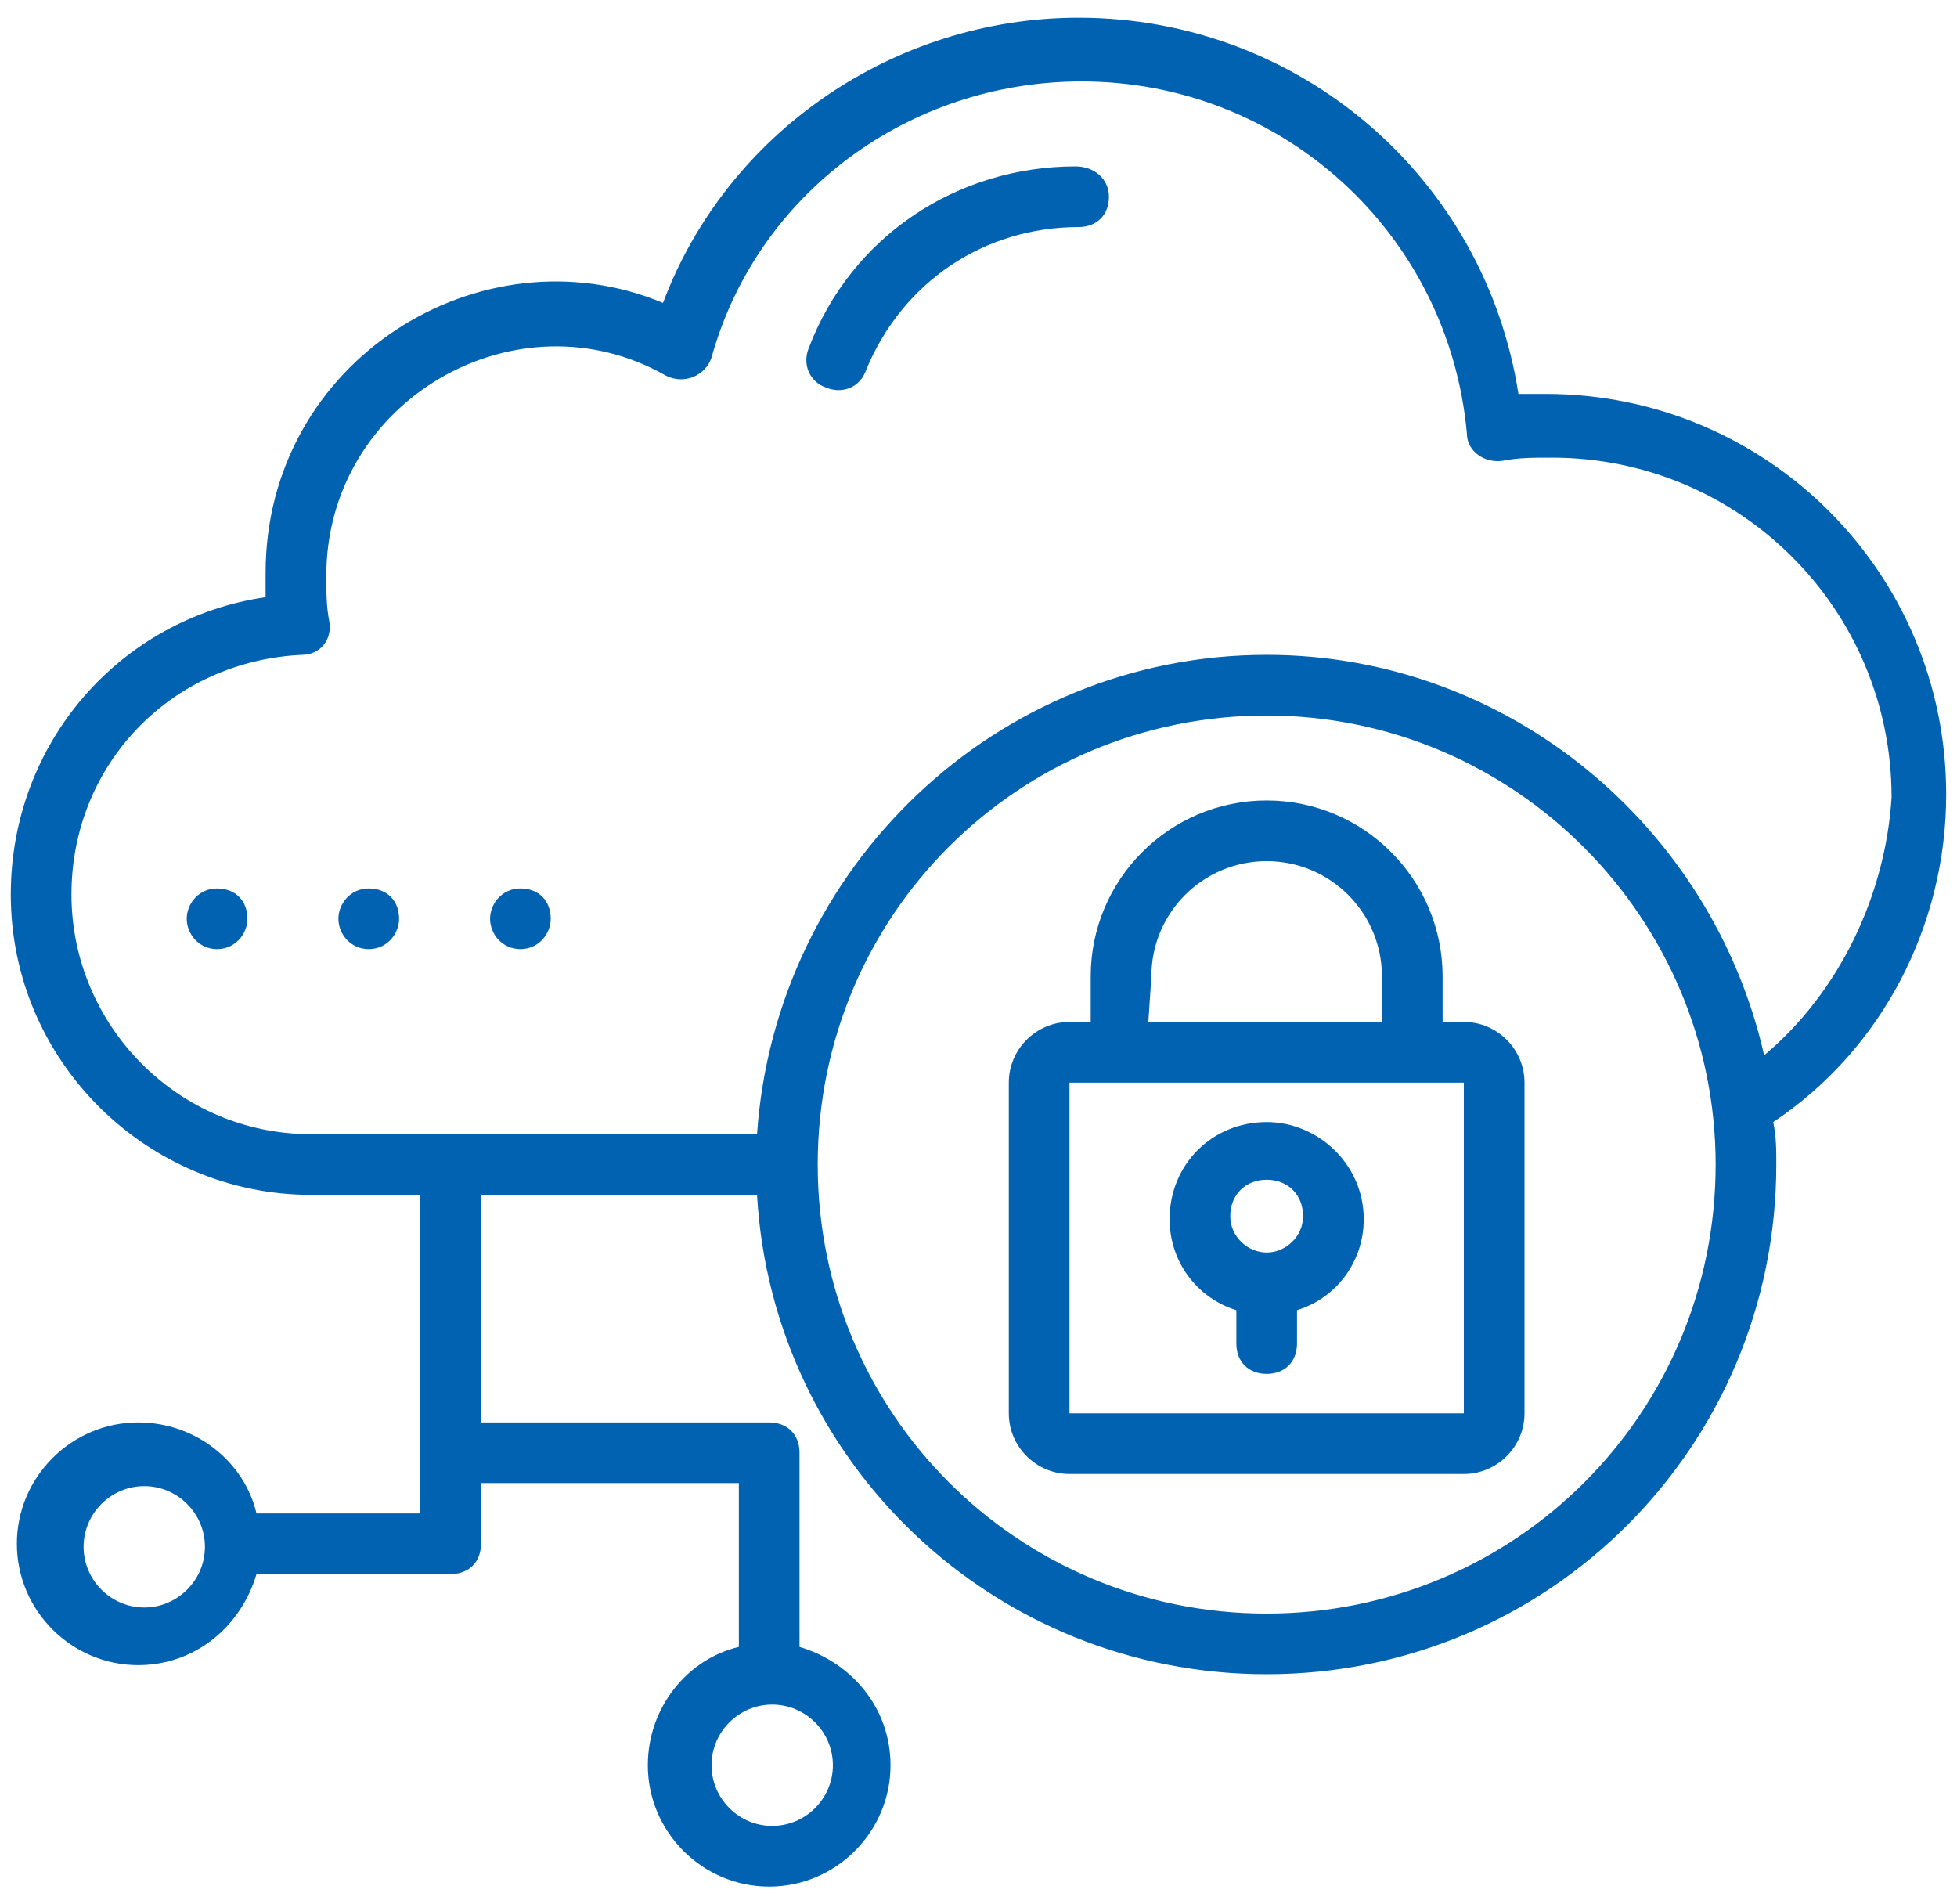
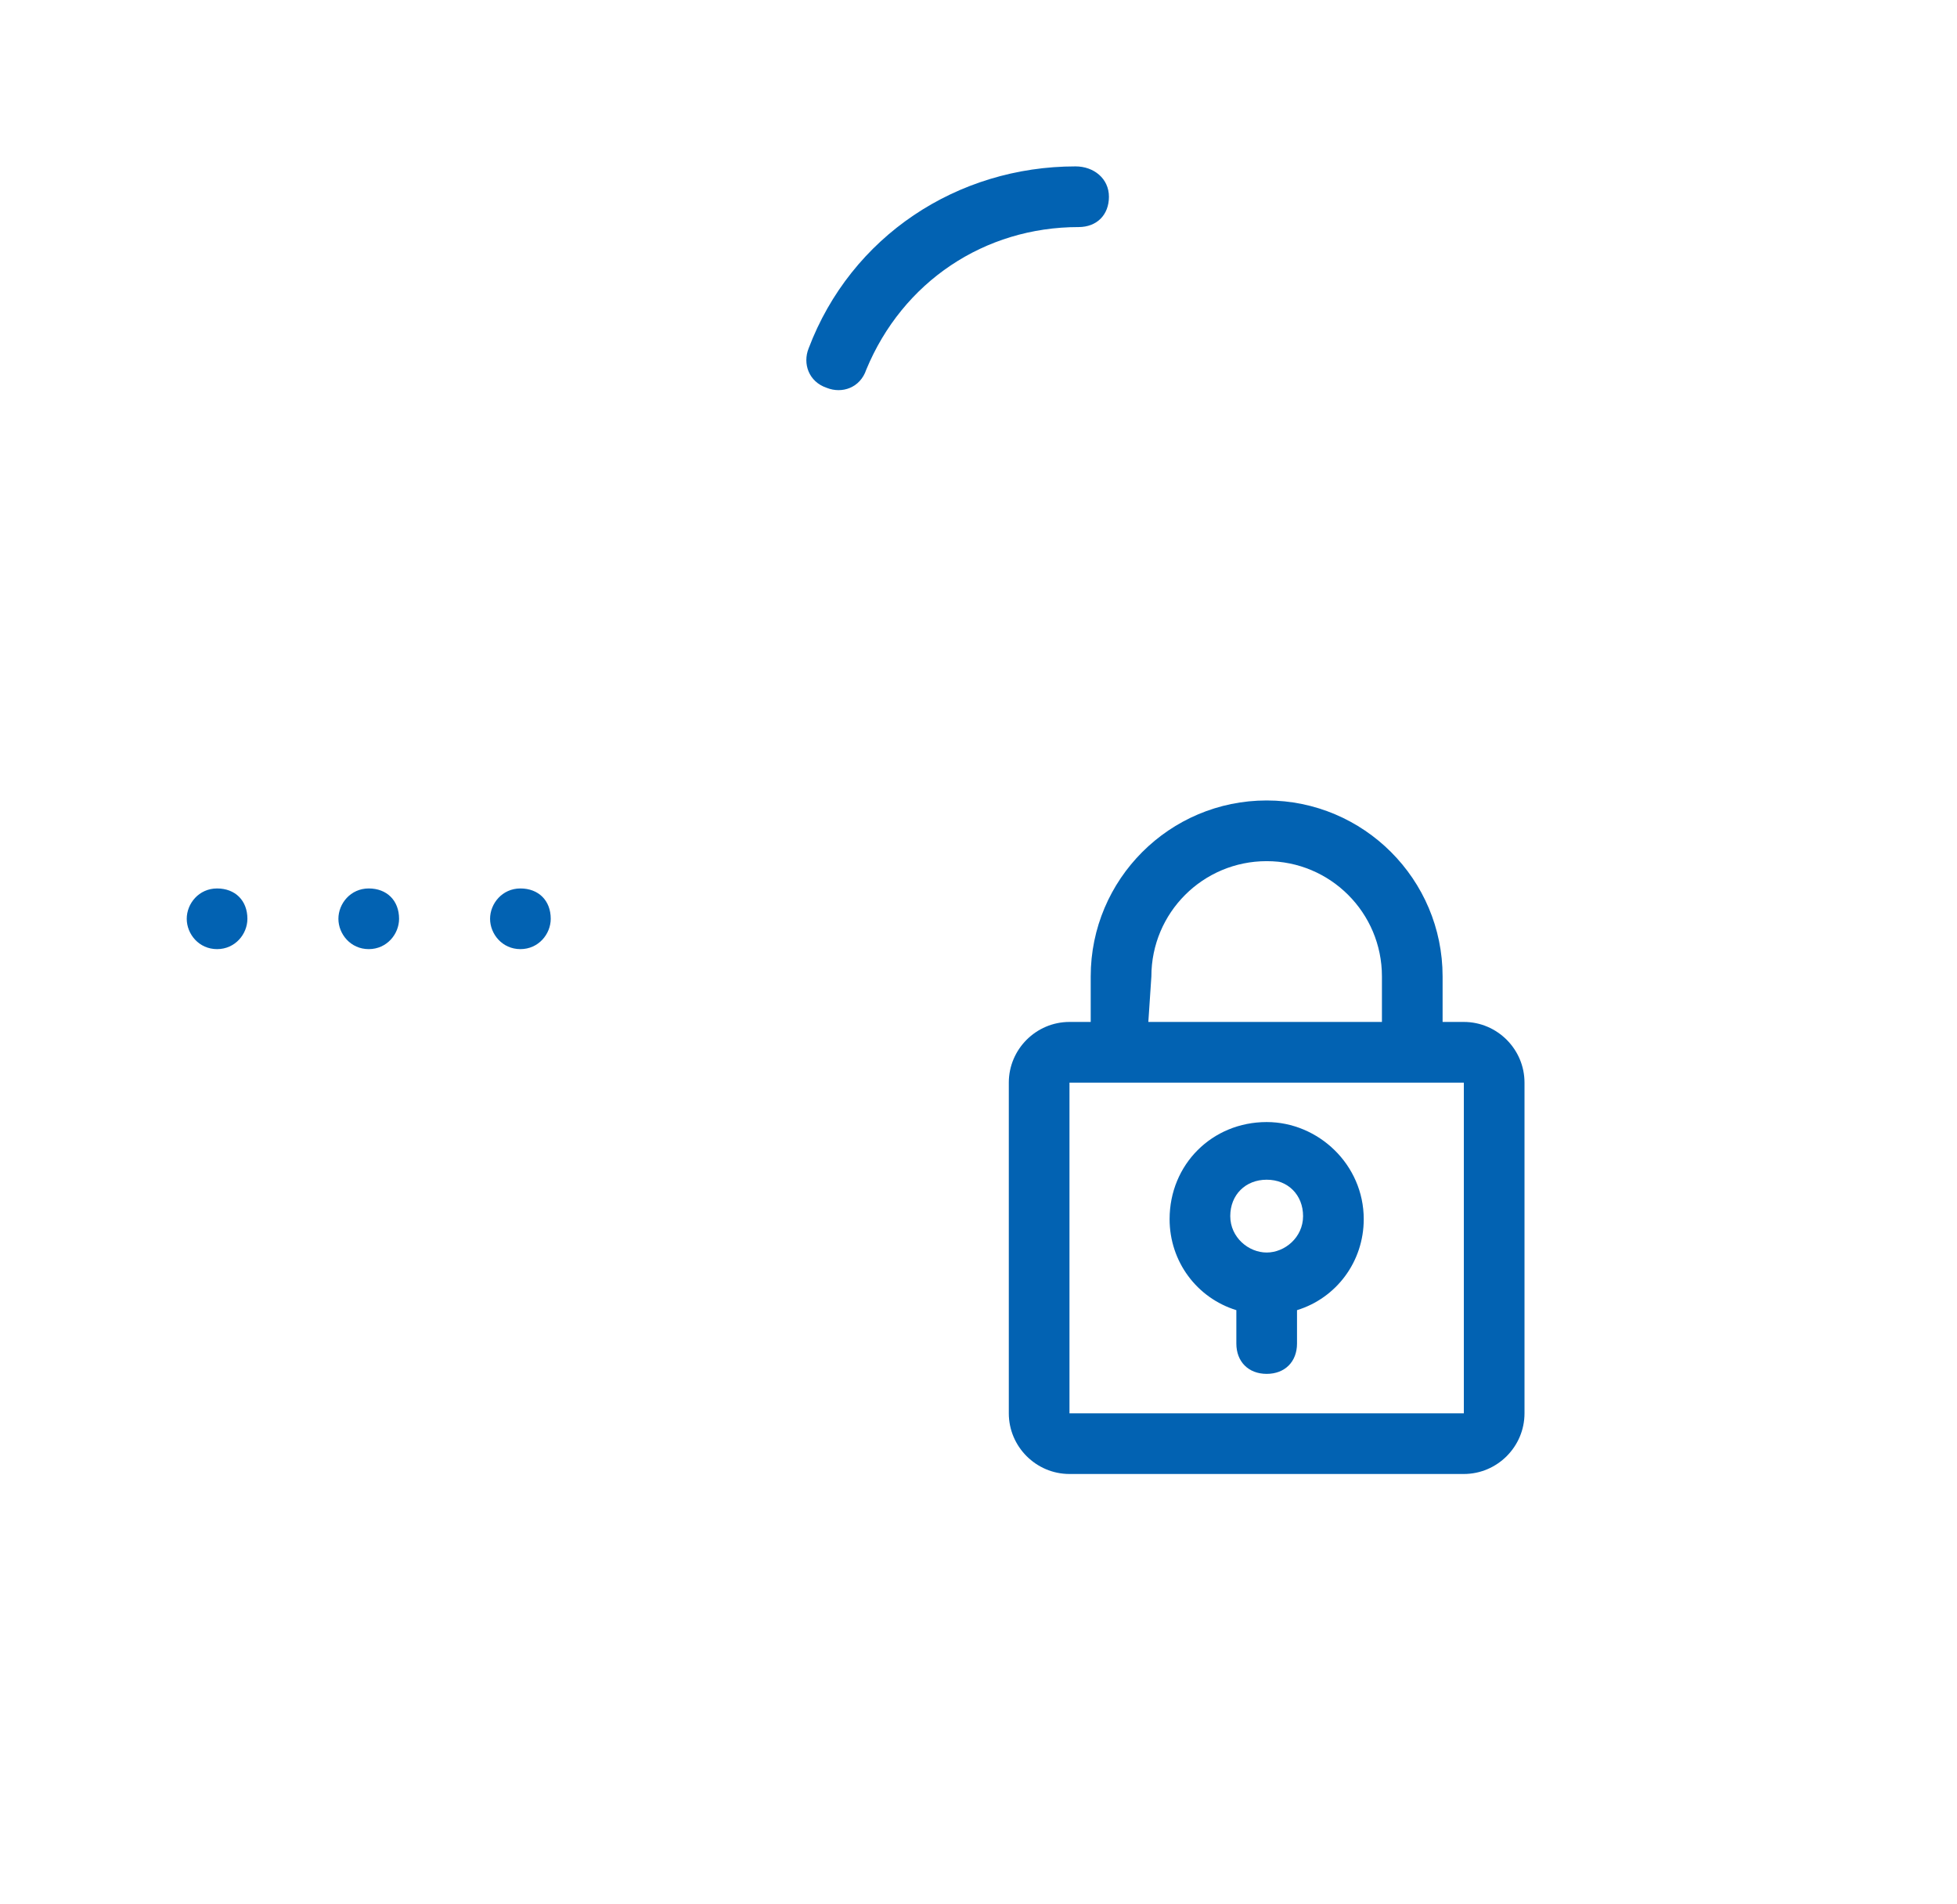
<svg xmlns="http://www.w3.org/2000/svg" width="74" height="72" viewBox="0 0 74 72" fill="none">
-   <path d="M73.591 30.035C73.591 21.662 66.823 14.894 58.449 14.894H57.417C56.155 6.75 49.158 0.67 40.785 0.67C33.788 0.67 27.479 5.029 25.07 11.453C18.188 8.585 10.043 13.632 10.043 21.662V22.579C4.538 23.382 0.408 28.085 0.408 33.82C0.408 40.129 5.57 45.176 11.764 45.176H15.893V57.22H9.699C9.241 55.27 7.405 53.779 5.226 53.779C2.702 53.779 0.638 55.844 0.638 58.367C0.638 60.891 2.702 62.956 5.226 62.956C7.405 62.956 9.126 61.465 9.699 59.514H17.041C17.729 59.514 18.188 59.056 18.188 58.367V56.073H27.938V62.267C25.988 62.726 24.496 64.562 24.496 66.741C24.496 69.264 26.561 71.329 29.085 71.329C31.608 71.329 33.673 69.264 33.673 66.741C33.673 64.562 32.182 62.841 30.232 62.267V54.926C30.232 54.238 29.773 53.779 29.085 53.779H18.188V45.176H28.626C29.199 55.27 37.573 63.3 47.896 63.3C58.564 63.3 67.167 54.697 67.167 44.029C67.167 43.456 67.167 42.997 67.052 42.423C71.182 39.67 73.591 34.968 73.591 30.035ZM5.455 60.776C4.194 60.776 3.161 59.744 3.161 58.482C3.161 57.22 4.194 56.188 5.455 56.188C6.717 56.188 7.749 57.22 7.749 58.482C7.749 59.744 6.717 60.776 5.455 60.776ZM31.494 66.741C31.494 68.003 30.461 69.035 29.199 69.035C27.938 69.035 26.905 68.003 26.905 66.741C26.905 65.479 27.938 64.447 29.199 64.447C30.461 64.447 31.494 65.479 31.494 66.741ZM47.896 61.006C38.491 61.006 30.92 53.435 30.92 44.029C30.92 34.623 38.491 27.053 47.896 27.053C57.302 27.053 64.873 34.738 64.873 44.029C64.873 53.435 57.302 61.006 47.896 61.006ZM66.708 39.9C64.758 31.297 57.073 24.759 47.896 24.759C37.688 24.759 29.314 32.788 28.626 42.882H11.764C6.717 42.882 2.702 38.753 2.702 33.82C2.702 28.888 6.488 24.988 11.42 24.759C12.108 24.759 12.567 24.185 12.452 23.497C12.338 22.923 12.338 22.35 12.338 21.776C12.338 15.123 19.564 10.994 25.185 14.206C25.873 14.55 26.676 14.206 26.905 13.518C28.626 7.323 34.361 3.079 40.899 3.079C48.47 3.079 54.779 8.815 55.467 16.385C55.467 17.073 56.155 17.532 56.843 17.418C57.417 17.303 57.991 17.303 58.679 17.303C65.791 17.303 71.526 23.038 71.526 30.15C71.296 33.82 69.576 37.491 66.708 39.9Z" fill="#0262B2" />
  <path d="M19.678 33.591C18.99 33.591 18.531 34.164 18.531 34.738C18.531 35.312 18.99 35.885 19.678 35.885C20.366 35.885 20.825 35.312 20.825 34.738C20.825 34.05 20.366 33.591 19.678 33.591ZM13.943 33.591C13.255 33.591 12.796 34.164 12.796 34.738C12.796 35.312 13.255 35.885 13.943 35.885C14.631 35.885 15.09 35.312 15.09 34.738C15.09 34.05 14.631 33.591 13.943 33.591ZM8.208 33.591C7.519 33.591 7.061 34.164 7.061 34.738C7.061 35.312 7.519 35.885 8.208 35.885C8.896 35.885 9.355 35.312 9.355 34.738C9.355 34.05 8.896 33.591 8.208 33.591ZM55.352 38.638H54.549V36.917C54.549 33.247 51.566 30.264 47.896 30.264C44.225 30.264 41.243 33.247 41.243 36.917V38.638H40.44C39.178 38.638 38.146 39.67 38.146 40.932V53.435C38.146 54.697 39.178 55.729 40.44 55.729H55.352C56.614 55.729 57.646 54.697 57.646 53.435V40.932C57.646 39.67 56.614 38.638 55.352 38.638ZM43.537 36.917C43.537 34.508 45.487 32.559 47.896 32.559C50.305 32.559 52.255 34.508 52.255 36.917V38.638H43.422L43.537 36.917ZM40.44 53.435V40.932H55.352V53.435H40.44Z" fill="#0262B2" />
  <path d="M47.897 42.423C45.832 42.423 44.226 44.029 44.226 46.094C44.226 47.7 45.259 49.076 46.75 49.535V50.797C46.75 51.485 47.209 51.944 47.897 51.944C48.585 51.944 49.044 51.485 49.044 50.797V49.535C50.535 49.076 51.567 47.7 51.567 46.094C51.567 44.029 49.847 42.423 47.897 42.423ZM47.897 47.356C47.209 47.356 46.52 46.782 46.52 45.979C46.52 45.176 47.094 44.603 47.897 44.603C48.7 44.603 49.273 45.176 49.273 45.979C49.273 46.782 48.585 47.356 47.897 47.356ZM40.67 6.291C36.197 6.291 32.182 8.929 30.576 13.173C30.347 13.747 30.576 14.435 31.265 14.665C31.838 14.894 32.526 14.665 32.756 13.976C34.132 10.65 37.229 8.585 40.785 8.585C41.473 8.585 41.932 8.126 41.932 7.438C41.932 6.75 41.359 6.291 40.67 6.291Z" fill="#0262B2" />
</svg>